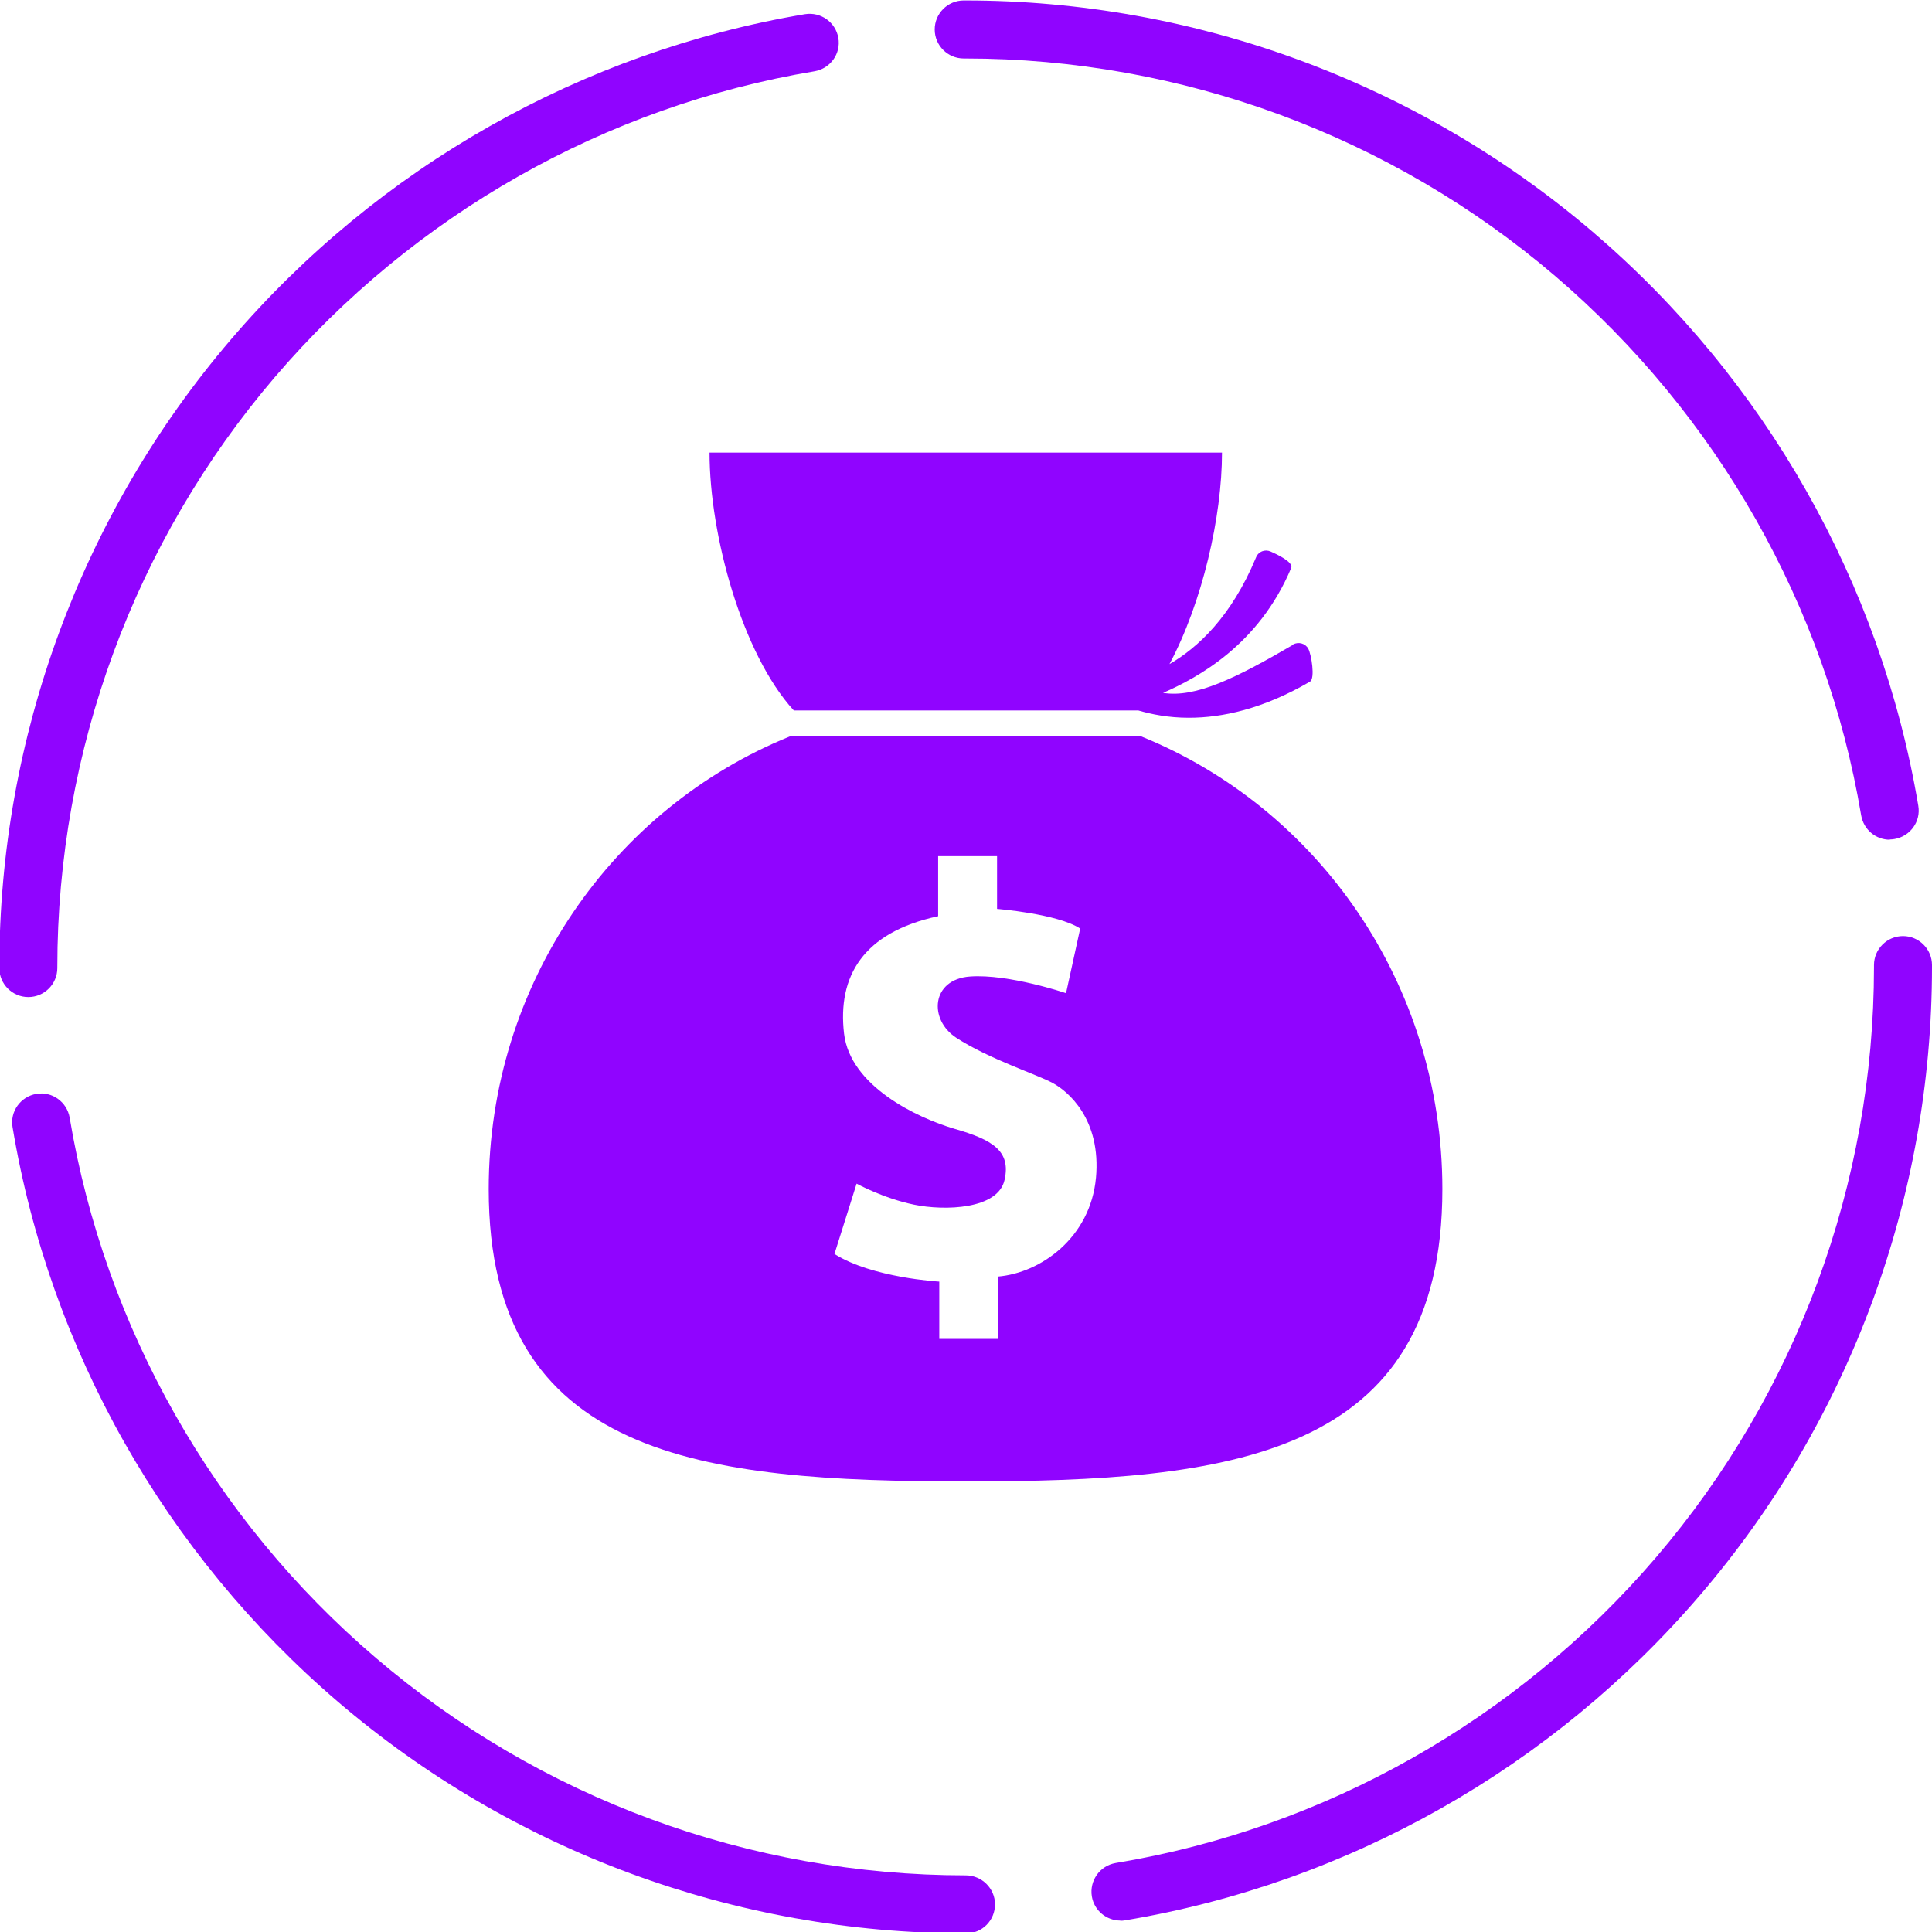
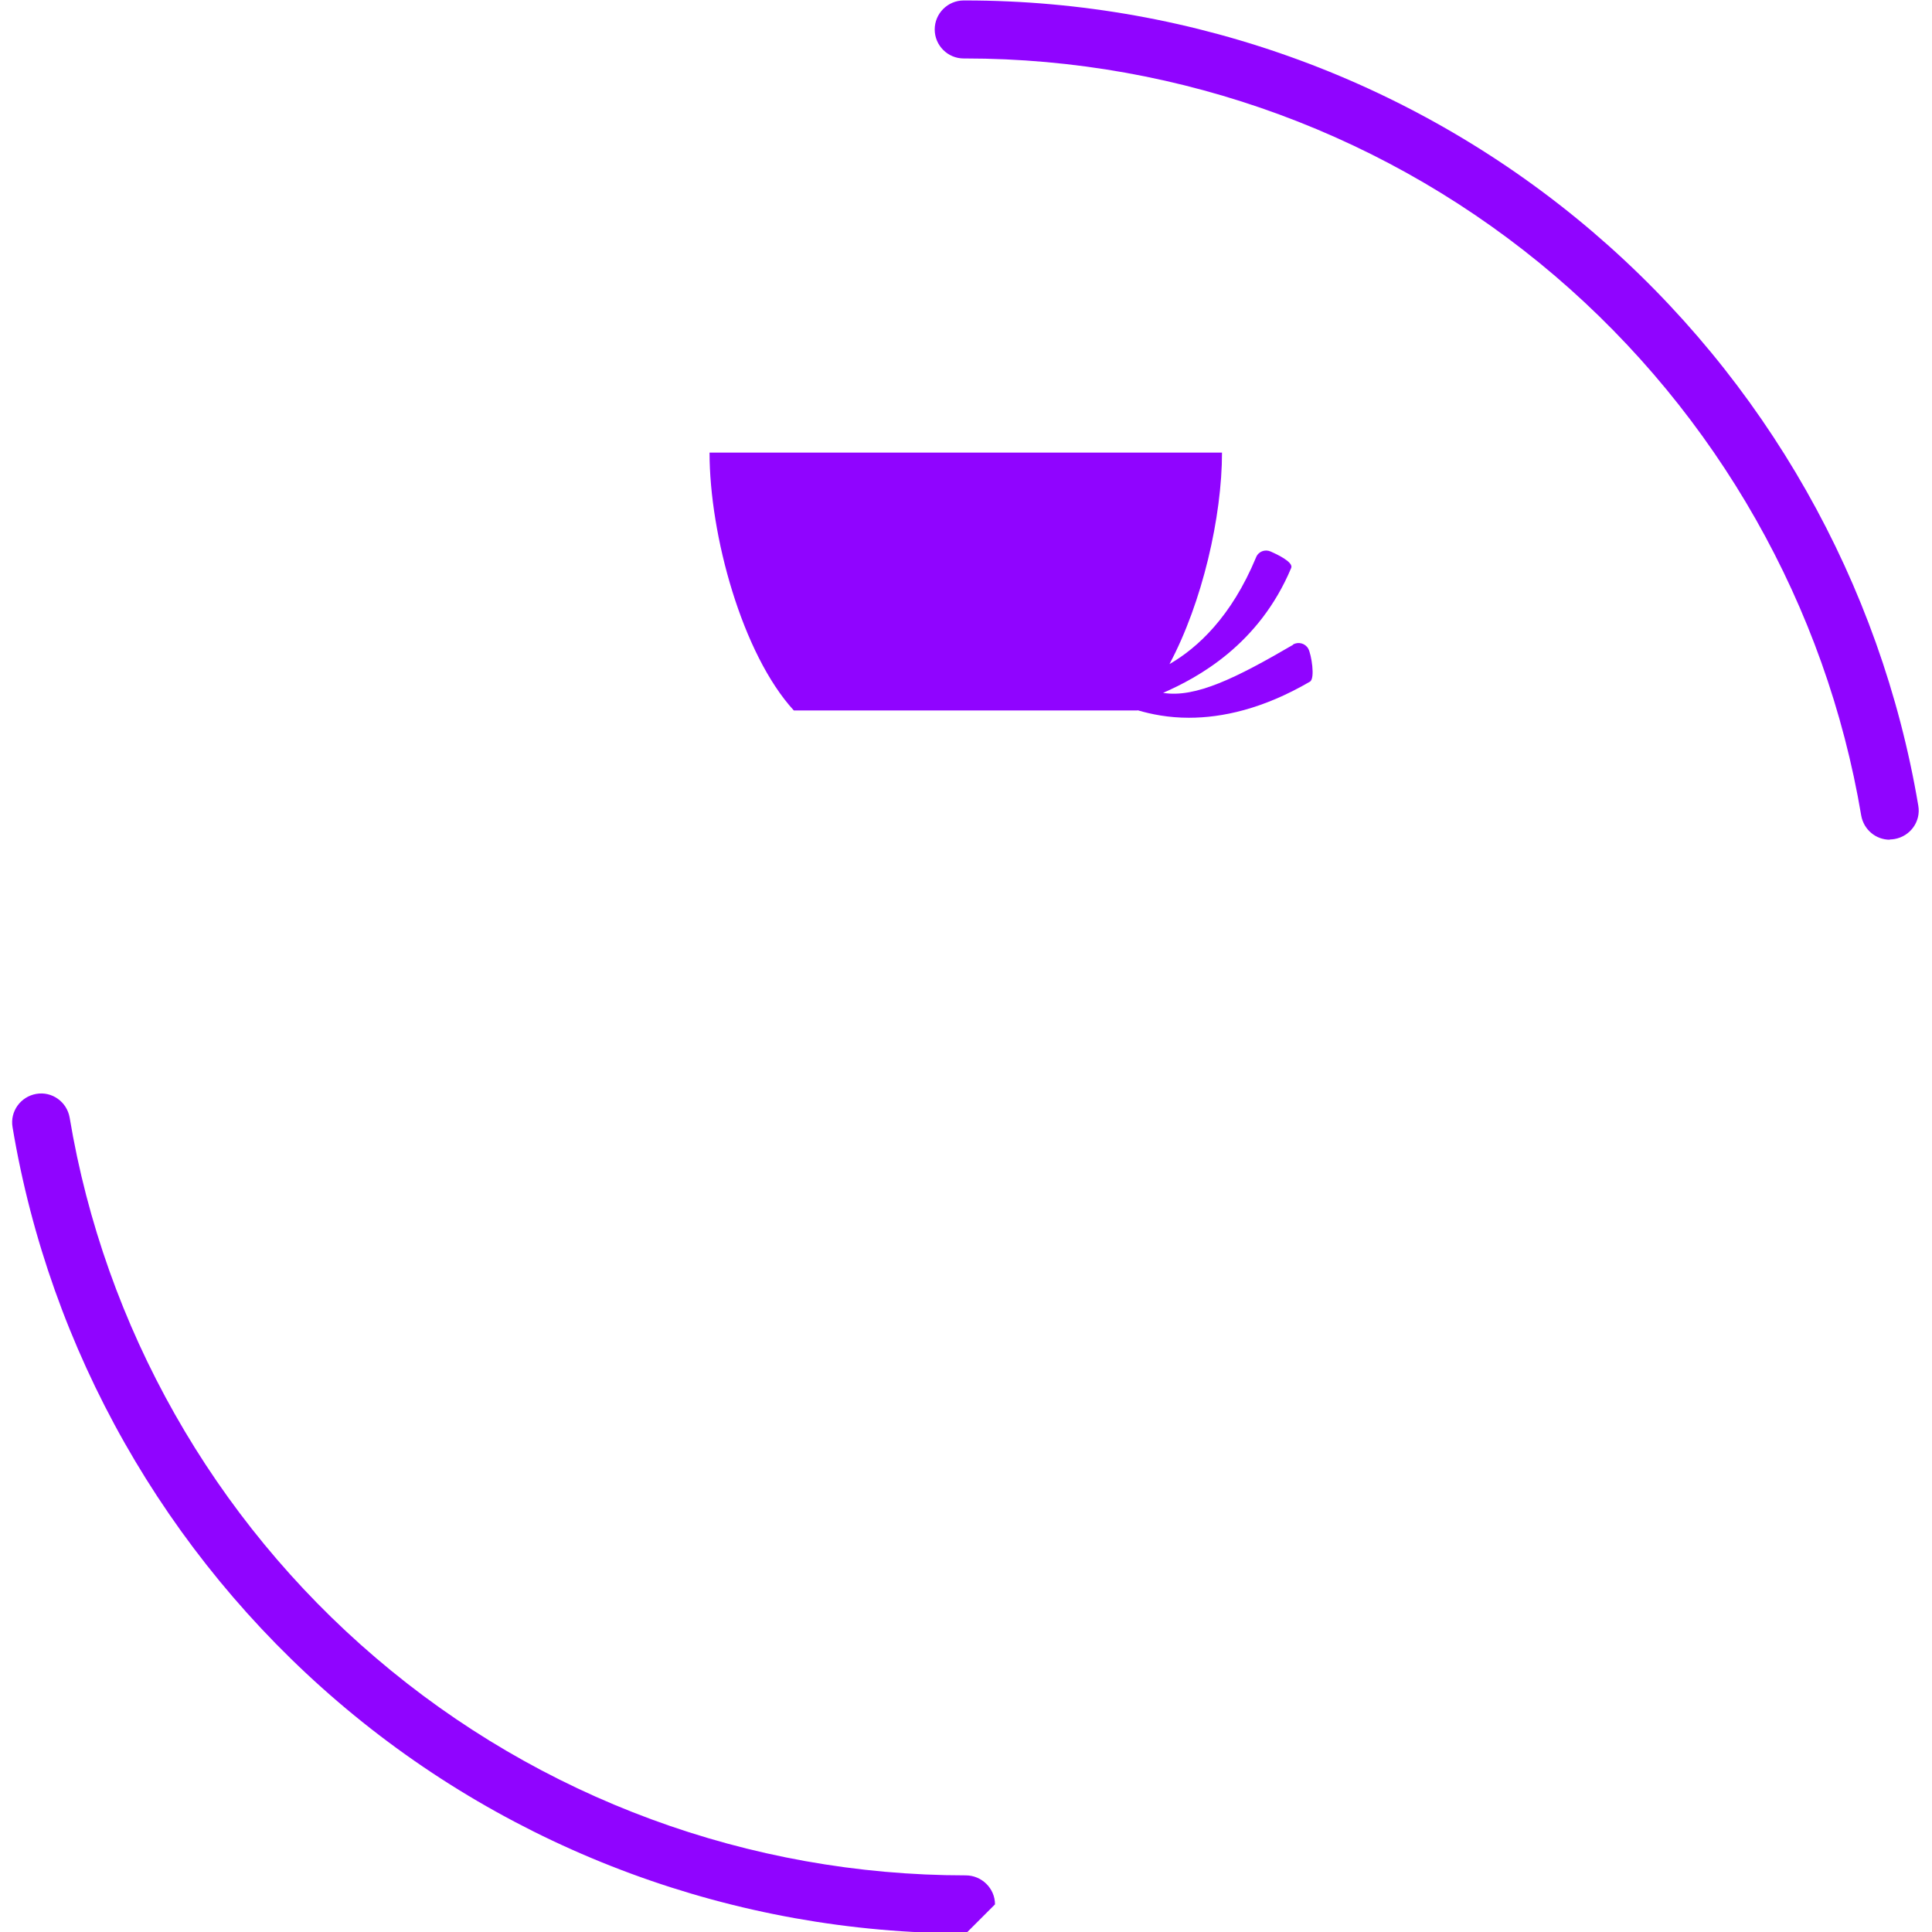
<svg xmlns="http://www.w3.org/2000/svg" fill="#9004ff" height="84.6" preserveAspectRatio="xMidYMid meet" version="1" viewBox="14.0 10.0 84.6 84.6" width="84.6" zoomAndPan="magnify">
  <g id="change1_1">
-     <path d="m56.3,94.66h-.02c-10.08,0-19.84-3.6-27.48-10.14-7.56-6.47-12.62-15.4-14.25-25.16-.12-.69.35-1.34,1.04-1.46.69-.12,1.34.35,1.46,1.04,1.53,9.17,6.29,17.58,13.4,23.65,7.19,6.15,16.36,9.53,25.84,9.53.7,0,1.28.57,1.28,1.27s-.56,1.27-1.26,1.27Z" />
+     <path d="m56.3,94.66h-.02c-10.08,0-19.84-3.6-27.48-10.14-7.56-6.47-12.62-15.4-14.25-25.16-.12-.69.35-1.34,1.04-1.46.69-.12,1.34.35,1.46,1.04,1.53,9.17,6.29,17.58,13.4,23.65,7.19,6.15,16.36,9.53,25.84,9.53.7,0,1.28.57,1.28,1.27Z" />
  </g>
  <g id="change1_2">
-     <path d="m63.06,94.1c-.61,0-1.15-.44-1.25-1.06-.11-.69.35-1.34,1.04-1.46,9.18-1.52,17.59-6.28,23.67-13.39,6.15-7.19,9.54-16.37,9.54-25.84v-.09c0-.7.57-1.27,1.27-1.27s1.27.57,1.27,1.27v.08c0,10.09-3.6,19.86-10.15,27.5-6.47,7.56-15.41,12.62-25.18,14.25-.07.01-.14.02-.21.02Z" />
-   </g>
+     </g>
  <g id="change1_3">
-     <path d="m15.24,53.66c-.7,0-1.27-.57-1.27-1.27v-.04c0-10.07,3.6-19.83,10.13-27.47,6.46-7.56,15.39-12.62,25.15-14.26.69-.11,1.34.35,1.46,1.04.12.69-.35,1.34-1.04,1.46-9.17,1.53-17.56,6.29-23.64,13.4-6.14,7.19-9.52,16.36-9.52,25.83v.04c0,.7-.57,1.27-1.27,1.27Z" />
-   </g>
+     </g>
  <g id="change1_4">
    <path d="m96.75,46.77c-.61,0-1.14-.44-1.25-1.06-1.54-9.16-6.3-17.55-13.41-23.63-7.19-6.14-16.36-9.52-25.82-9.52h-.07c-.7,0-1.27-.57-1.27-1.27s.57-1.27,1.27-1.27h.07c10.07,0,19.82,3.6,27.47,10.13,7.56,6.46,12.62,15.38,14.26,25.13.12.69-.35,1.34-1.04,1.46-.07.01-.14.02-.21.02Z" />
  </g>
  <g id="change2_1">
    <path d="m70.63,38.23c-2.5,1.46-4.28,2.34-5.7,2.11,1.53-.67,4.2-2.11,5.61-5.47.11-.26-.65-.61-.9-.72-.25-.11-.54,0-.64.26-1.08,2.6-2.56,3.96-3.79,4.67,1.44-2.7,2.3-6.46,2.3-9.26h-22.44c0,3.61,1.43,8.82,3.69,11.29h15.05s0,0,0-.01c.61.18,1.36.33,2.25.33,1.45,0,3.24-.38,5.3-1.58.24-.14.06-1.2-.07-1.44-.13-.24-.43-.32-.67-.19Z" fill="#9004ff" />
  </g>
  <g id="change2_2">
-     <path d="m63.98,42.25h-15.4c-7.72,3.13-13.18,10.82-13.18,19.82,0,11.78,9.35,12.8,20.88,12.8s20.88-1.02,20.88-12.8c0-9-5.46-16.69-13.18-19.82Zm-1.99,19.33c-.24,2.59-2.39,4.16-4.3,4.32v2.73s-2.56,0-2.56,0v-2.51s-2.93-.16-4.59-1.21l.97-3.08s1.16.64,2.51.92c1.35.28,3.69.21,3.97-1.09.28-1.26-.52-1.75-2.19-2.23-1.67-.49-4.57-1.88-4.84-4.17-.29-2.5.82-4.43,4.12-5.14v-2.63h2.58v2.31s2.64.21,3.64.86l-.62,2.83s-2.5-.85-4.2-.73c-1.71.12-1.82,1.89-.61,2.68,1.43.93,3.54,1.61,4.22,1.98.67.36,2.14,1.58,1.9,4.17Z" fill="#9004ff" />
-   </g>
+     </g>
</svg>